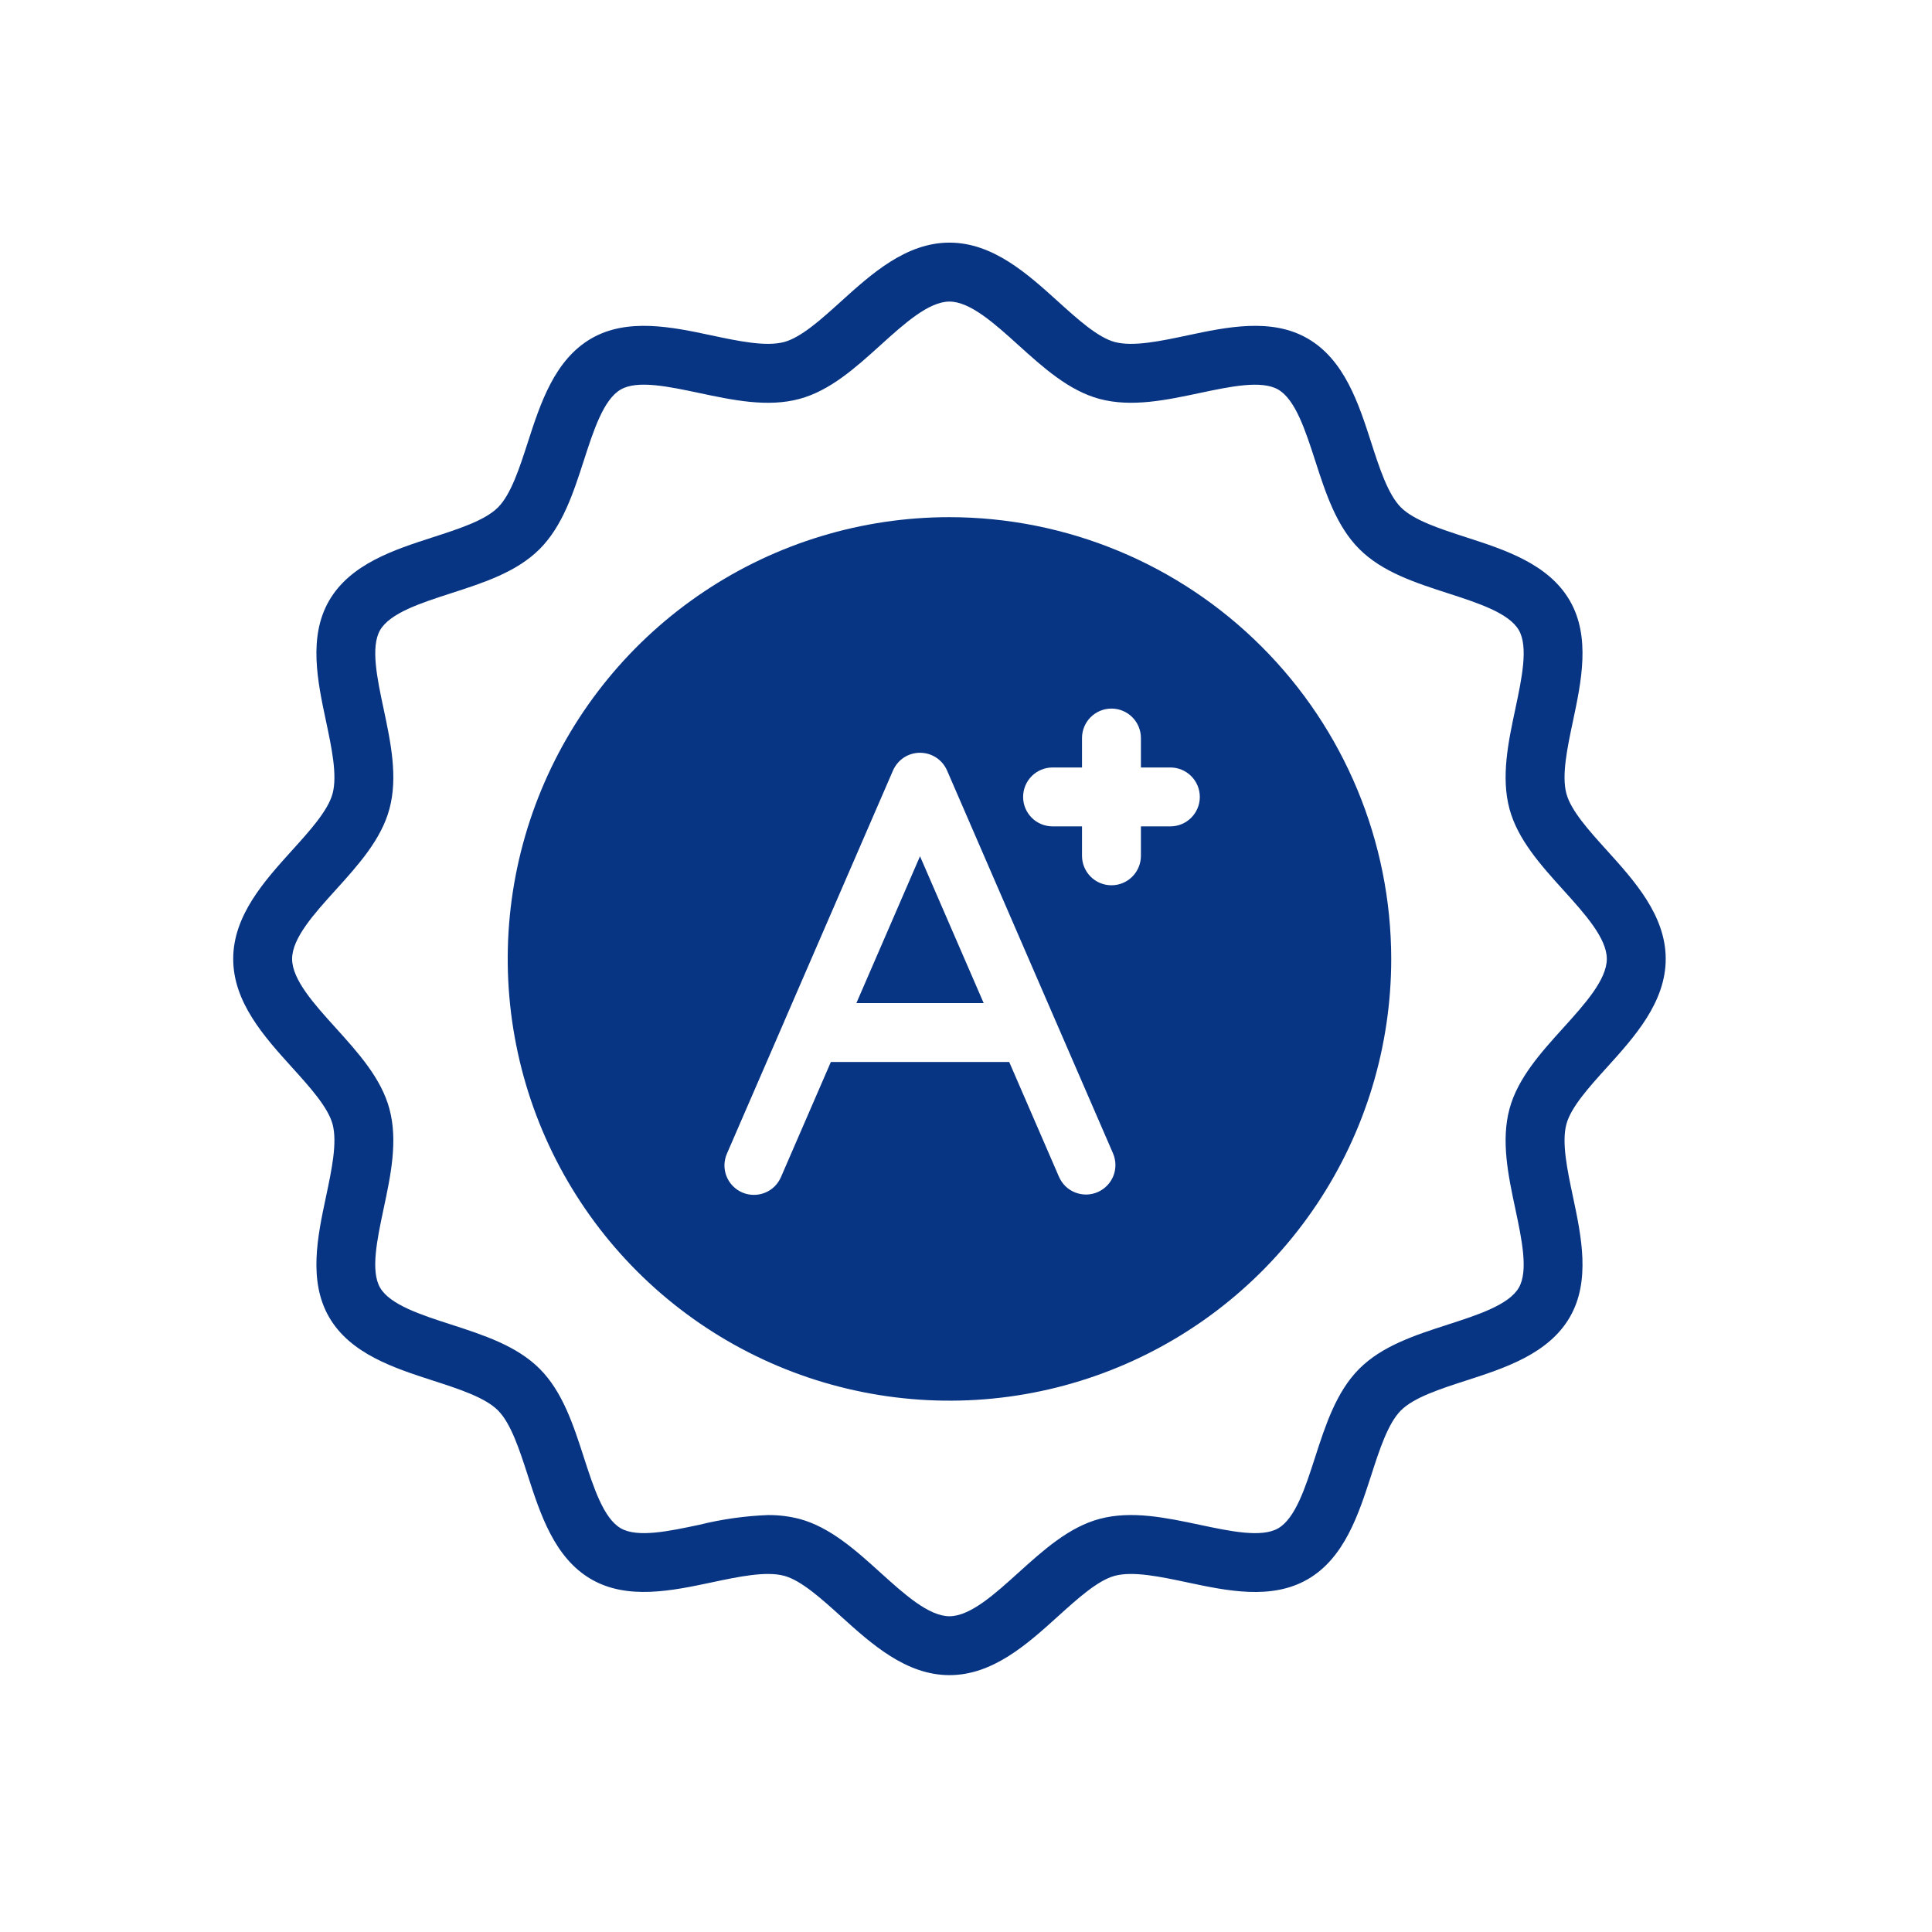
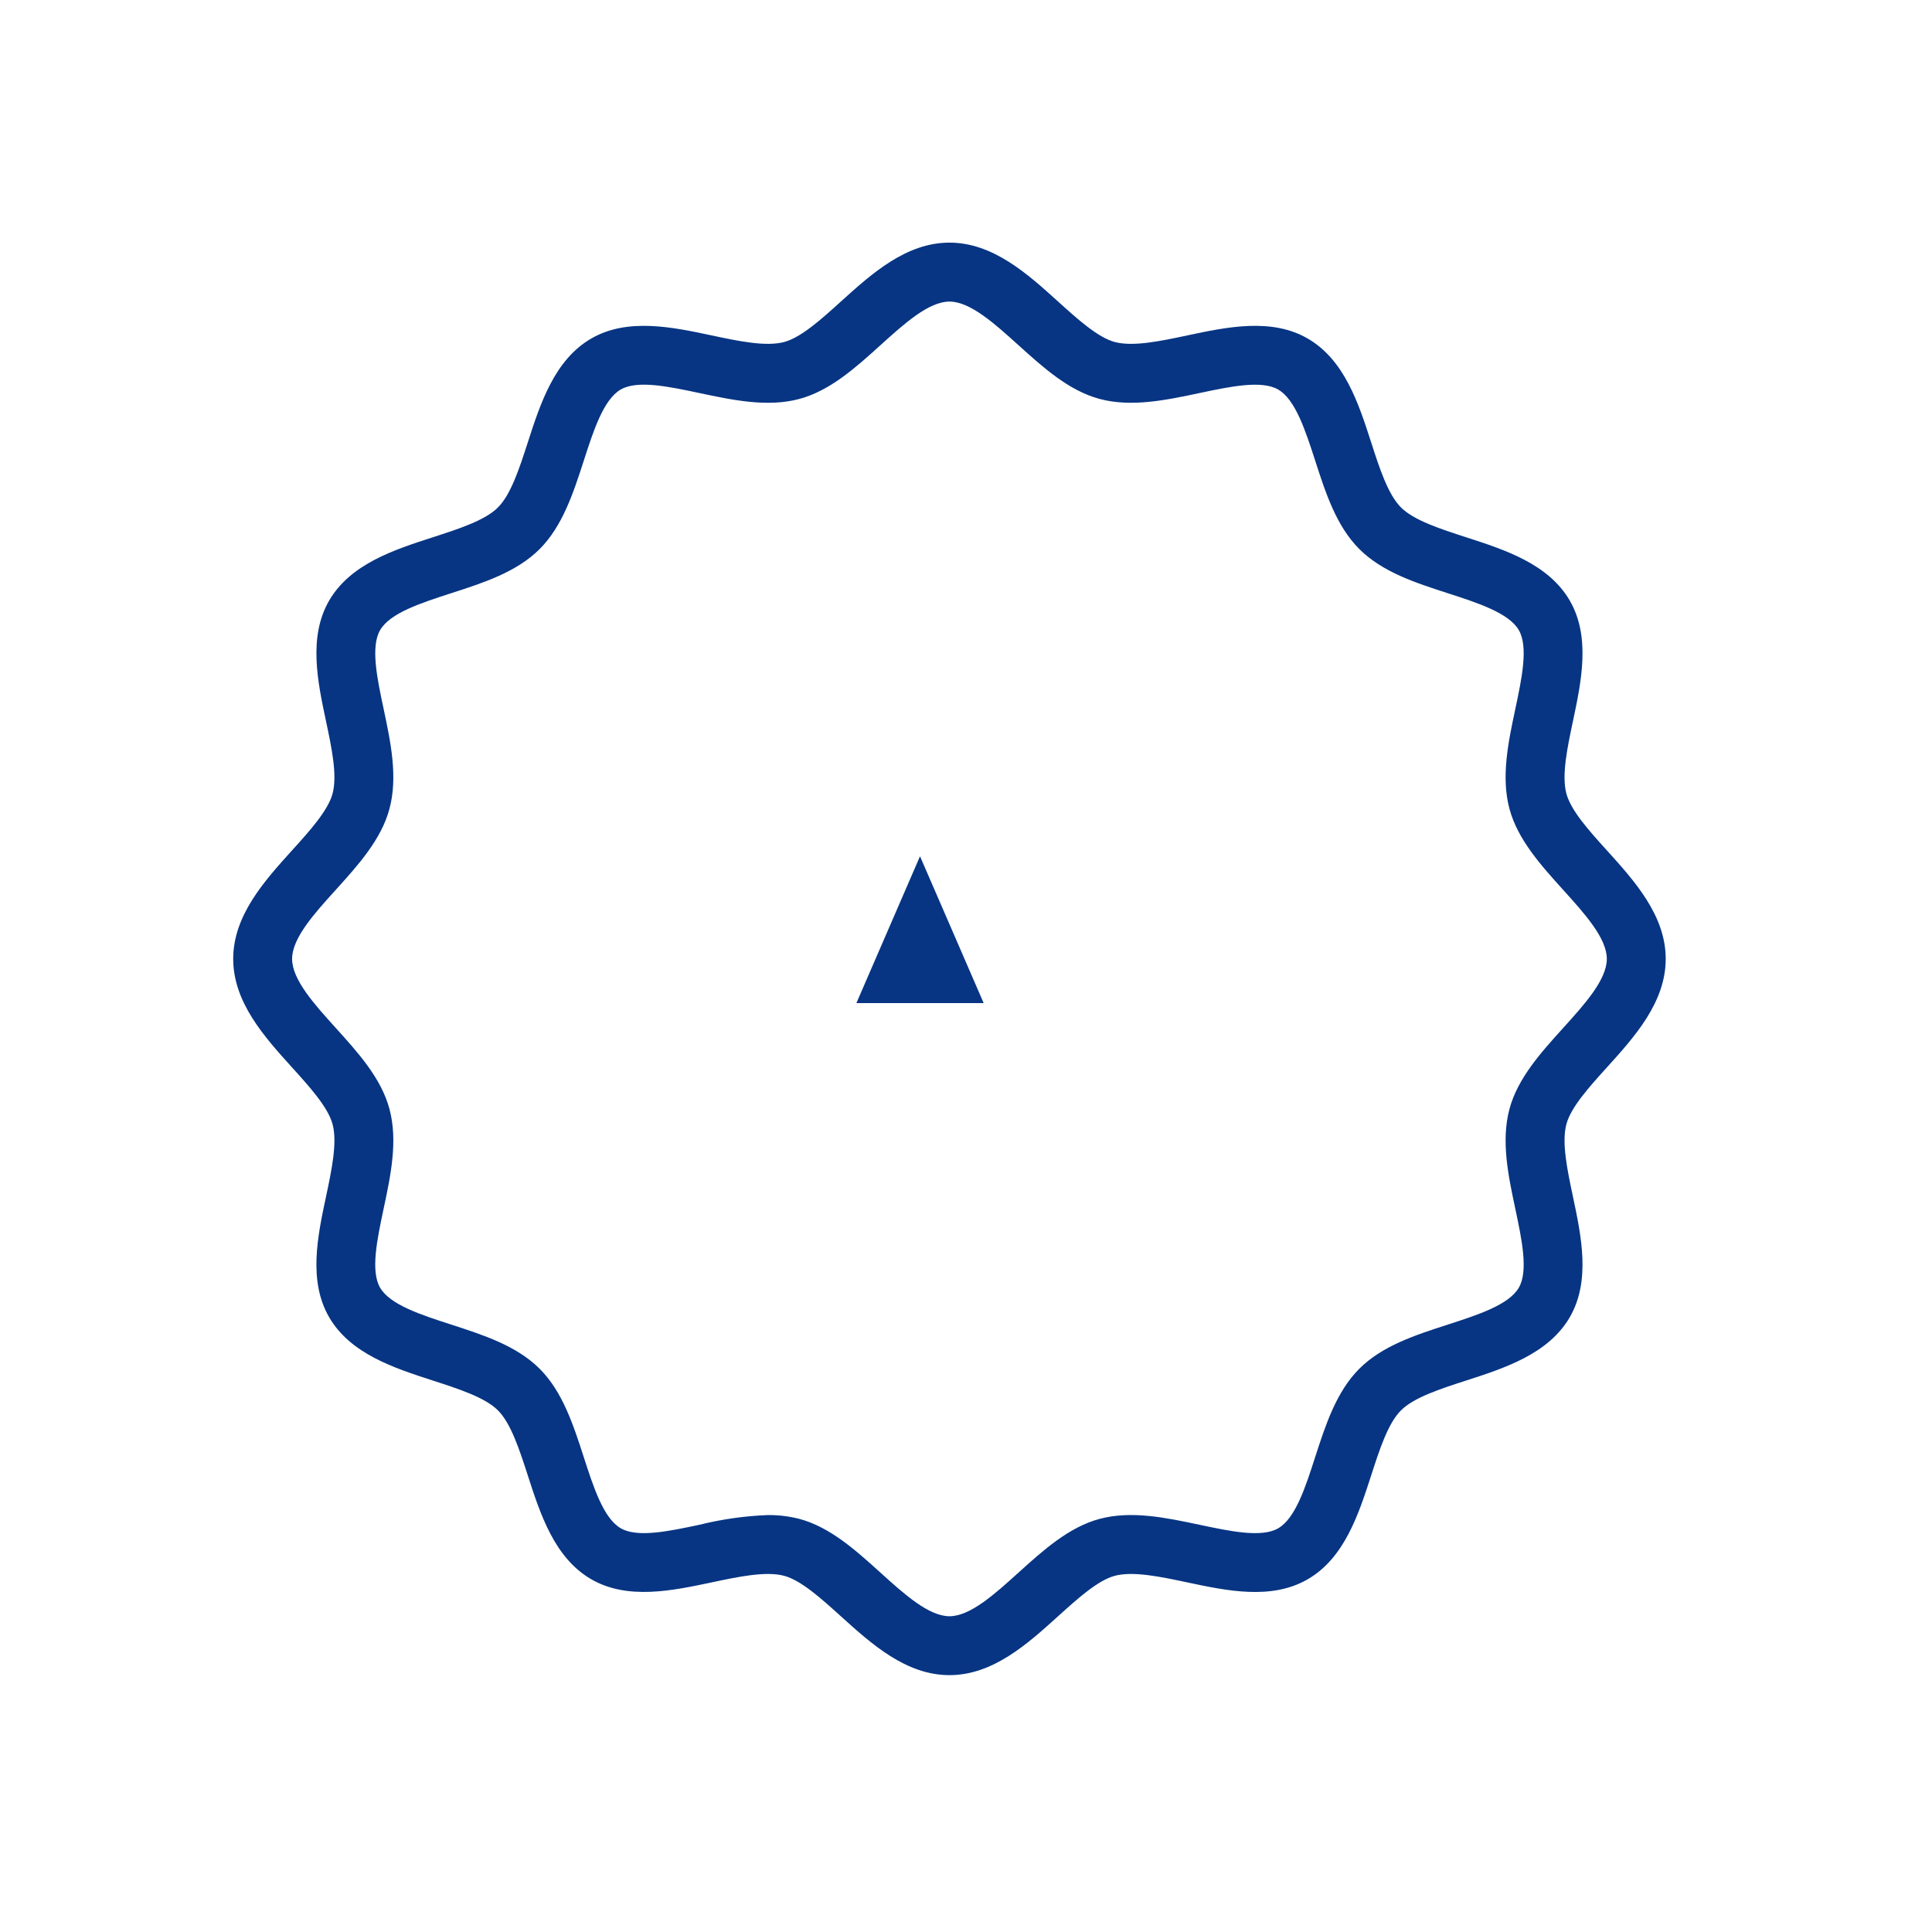
<svg xmlns="http://www.w3.org/2000/svg" width="41" height="41" viewBox="0 0 41 41" fill="none">
  <path d="M20.149 35.549C19.227 35.549 18.494 34.887 17.847 34.302C17.431 33.926 17.002 33.538 16.641 33.441C16.252 33.337 15.667 33.461 15.102 33.581C14.264 33.758 13.316 33.959 12.547 33.514C11.767 33.063 11.466 32.132 11.201 31.312C11.025 30.768 10.843 30.206 10.568 29.931C10.293 29.655 9.73 29.474 9.187 29.298C8.366 29.032 7.436 28.732 6.984 27.952C6.539 27.182 6.74 26.233 6.918 25.397C7.038 24.831 7.162 24.246 7.058 23.858C6.961 23.497 6.573 23.067 6.197 22.652C5.612 22.005 4.949 21.272 4.949 20.349C4.949 19.427 5.612 18.694 6.197 18.047C6.573 17.632 6.961 17.202 7.058 16.841C7.162 16.452 7.038 15.868 6.918 15.302C6.74 14.465 6.539 13.517 6.984 12.747C7.436 11.967 8.366 11.666 9.187 11.401C9.731 11.225 10.293 11.044 10.568 10.768C10.844 10.492 11.025 9.931 11.201 9.387C11.466 8.566 11.767 7.636 12.547 7.184C13.316 6.739 14.265 6.94 15.102 7.118C15.667 7.238 16.252 7.362 16.641 7.258C17.002 7.161 17.432 6.773 17.847 6.397C18.494 5.812 19.227 5.149 20.149 5.149C21.072 5.149 21.805 5.812 22.452 6.397C22.867 6.773 23.297 7.161 23.657 7.258C24.047 7.362 24.632 7.238 25.197 7.118C26.034 6.94 26.982 6.739 27.751 7.184C28.532 7.636 28.833 8.566 29.098 9.387C29.273 9.931 29.455 10.492 29.73 10.768C30.006 11.044 30.568 11.225 31.111 11.401C31.932 11.666 32.863 11.967 33.314 12.747C33.759 13.517 33.558 14.465 33.381 15.302C33.261 15.868 33.137 16.452 33.241 16.841C33.337 17.202 33.725 17.632 34.101 18.047C34.686 18.694 35.349 19.427 35.349 20.349C35.349 21.272 34.686 22.005 34.101 22.652C33.725 23.067 33.337 23.497 33.241 23.858C33.137 24.247 33.261 24.831 33.381 25.397C33.558 26.234 33.759 27.182 33.314 27.952C32.862 28.732 31.932 29.033 31.111 29.298C30.568 29.474 30.006 29.655 29.73 29.931C29.455 30.206 29.273 30.768 29.098 31.312C28.832 32.133 28.532 33.063 27.751 33.515C26.982 33.96 26.034 33.759 25.197 33.581C24.631 33.461 24.047 33.337 23.657 33.441C23.296 33.538 22.867 33.926 22.451 34.302C21.805 34.886 21.072 35.549 20.149 35.549ZM16.295 32.152C16.52 32.15 16.745 32.177 16.964 32.233C17.616 32.408 18.16 32.899 18.685 33.374C19.188 33.829 19.708 34.299 20.149 34.299C20.59 34.299 21.11 33.829 21.613 33.374C22.139 32.899 22.682 32.408 23.335 32.233C24.012 32.052 24.747 32.208 25.456 32.358C26.103 32.495 26.772 32.638 27.125 32.433C27.49 32.222 27.703 31.564 27.908 30.927C28.129 30.243 28.358 29.536 28.846 29.047C29.335 28.558 30.043 28.33 30.727 28.109C31.363 27.903 32.021 27.691 32.232 27.326C32.437 26.972 32.295 26.303 32.158 25.656C32.007 24.947 31.852 24.213 32.033 23.535C32.208 22.882 32.699 22.339 33.174 21.814C33.629 21.311 34.099 20.791 34.099 20.349C34.099 19.909 33.629 19.389 33.174 18.886C32.699 18.36 32.208 17.817 32.033 17.164C31.852 16.486 32.007 15.752 32.158 15.043C32.295 14.396 32.437 13.727 32.232 13.373C32.021 13.008 31.363 12.796 30.727 12.59C30.043 12.369 29.335 12.14 28.847 11.652C28.358 11.164 28.13 10.456 27.909 9.772C27.703 9.136 27.49 8.478 27.125 8.267C26.772 8.062 26.103 8.204 25.456 8.341C24.747 8.491 24.013 8.647 23.335 8.466C22.682 8.291 22.139 7.8 21.613 7.325C21.11 6.87 20.59 6.4 20.149 6.4C19.708 6.4 19.188 6.87 18.685 7.325C18.16 7.8 17.616 8.291 16.964 8.466C16.287 8.648 15.552 8.491 14.842 8.341C14.196 8.204 13.527 8.061 13.173 8.266C12.808 8.477 12.596 9.135 12.39 9.772C12.169 10.456 11.94 11.163 11.452 11.652C10.964 12.141 10.256 12.369 9.571 12.59C8.935 12.796 8.277 13.008 8.066 13.373C7.862 13.727 8.003 14.396 8.141 15.043C8.291 15.752 8.447 16.486 8.265 17.164C8.091 17.817 7.599 18.36 7.124 18.886C6.669 19.388 6.199 19.908 6.199 20.349C6.199 20.79 6.669 21.31 7.124 21.813C7.599 22.339 8.091 22.882 8.265 23.535C8.447 24.213 8.291 24.947 8.14 25.656C8.003 26.303 7.861 26.972 8.066 27.326C8.277 27.69 8.935 27.903 9.571 28.108C10.255 28.33 10.963 28.558 11.452 29.047C11.94 29.535 12.169 30.243 12.39 30.927C12.596 31.563 12.808 32.221 13.173 32.432C13.527 32.638 14.196 32.495 14.842 32.358C15.318 32.24 15.805 32.171 16.295 32.152Z" fill="#073583" />
  <path d="M18.174 21.287H20.875L19.524 18.171L18.174 21.287Z" fill="#073583" />
-   <path d="M20.149 10.975C18.295 10.975 16.483 11.524 14.941 12.555C13.399 13.585 12.198 15.049 11.488 16.762C10.778 18.475 10.593 20.36 10.955 22.179C11.316 23.997 12.209 25.668 13.52 26.979C14.831 28.29 16.502 29.183 18.32 29.544C20.139 29.906 22.024 29.721 23.737 29.011C25.45 28.301 26.914 27.1 27.944 25.558C28.975 24.016 29.524 22.204 29.524 20.35C29.522 17.864 28.533 15.481 26.775 13.724C25.018 11.966 22.635 10.977 20.149 10.975ZM23.295 25.298C23.22 25.331 23.139 25.348 23.056 25.35C22.974 25.351 22.893 25.336 22.816 25.306C22.74 25.276 22.67 25.231 22.611 25.174C22.553 25.117 22.506 25.048 22.473 24.973L21.417 22.537H17.632L16.576 24.973C16.544 25.049 16.497 25.119 16.439 25.177C16.38 25.235 16.31 25.281 16.233 25.312C16.156 25.343 16.074 25.358 15.991 25.357C15.908 25.356 15.827 25.339 15.751 25.306C15.675 25.273 15.606 25.225 15.549 25.166C15.491 25.106 15.446 25.035 15.416 24.958C15.386 24.881 15.372 24.799 15.374 24.716C15.377 24.633 15.395 24.552 15.429 24.476L16.644 21.674L16.648 21.663L18.951 16.351C19 16.239 19.08 16.144 19.181 16.077C19.283 16.01 19.402 15.975 19.524 15.975C19.646 15.975 19.765 16.01 19.867 16.077C19.969 16.144 20.049 16.239 20.098 16.351L22.4 21.663L22.405 21.674L23.62 24.476C23.652 24.552 23.67 24.633 23.671 24.715C23.672 24.797 23.658 24.878 23.628 24.954C23.597 25.031 23.552 25.1 23.495 25.159C23.438 25.218 23.37 25.265 23.295 25.298ZM24.837 17.537H24.212V18.162C24.212 18.328 24.146 18.487 24.029 18.604C23.912 18.721 23.753 18.787 23.587 18.787C23.421 18.787 23.262 18.721 23.145 18.604C23.028 18.487 22.962 18.328 22.962 18.162V17.537H22.337C22.171 17.537 22.012 17.471 21.895 17.354C21.778 17.237 21.712 17.078 21.712 16.912C21.712 16.746 21.778 16.587 21.895 16.47C22.012 16.353 22.171 16.287 22.337 16.287H22.962V15.662C22.962 15.496 23.028 15.337 23.145 15.22C23.262 15.103 23.421 15.037 23.587 15.037C23.753 15.037 23.912 15.103 24.029 15.22C24.146 15.337 24.212 15.496 24.212 15.662V16.287H24.837C25.003 16.287 25.162 16.353 25.279 16.47C25.396 16.587 25.462 16.746 25.462 16.912C25.462 17.078 25.396 17.237 25.279 17.354C25.162 17.471 25.003 17.537 24.837 17.537Z" fill="#073583" />
</svg>